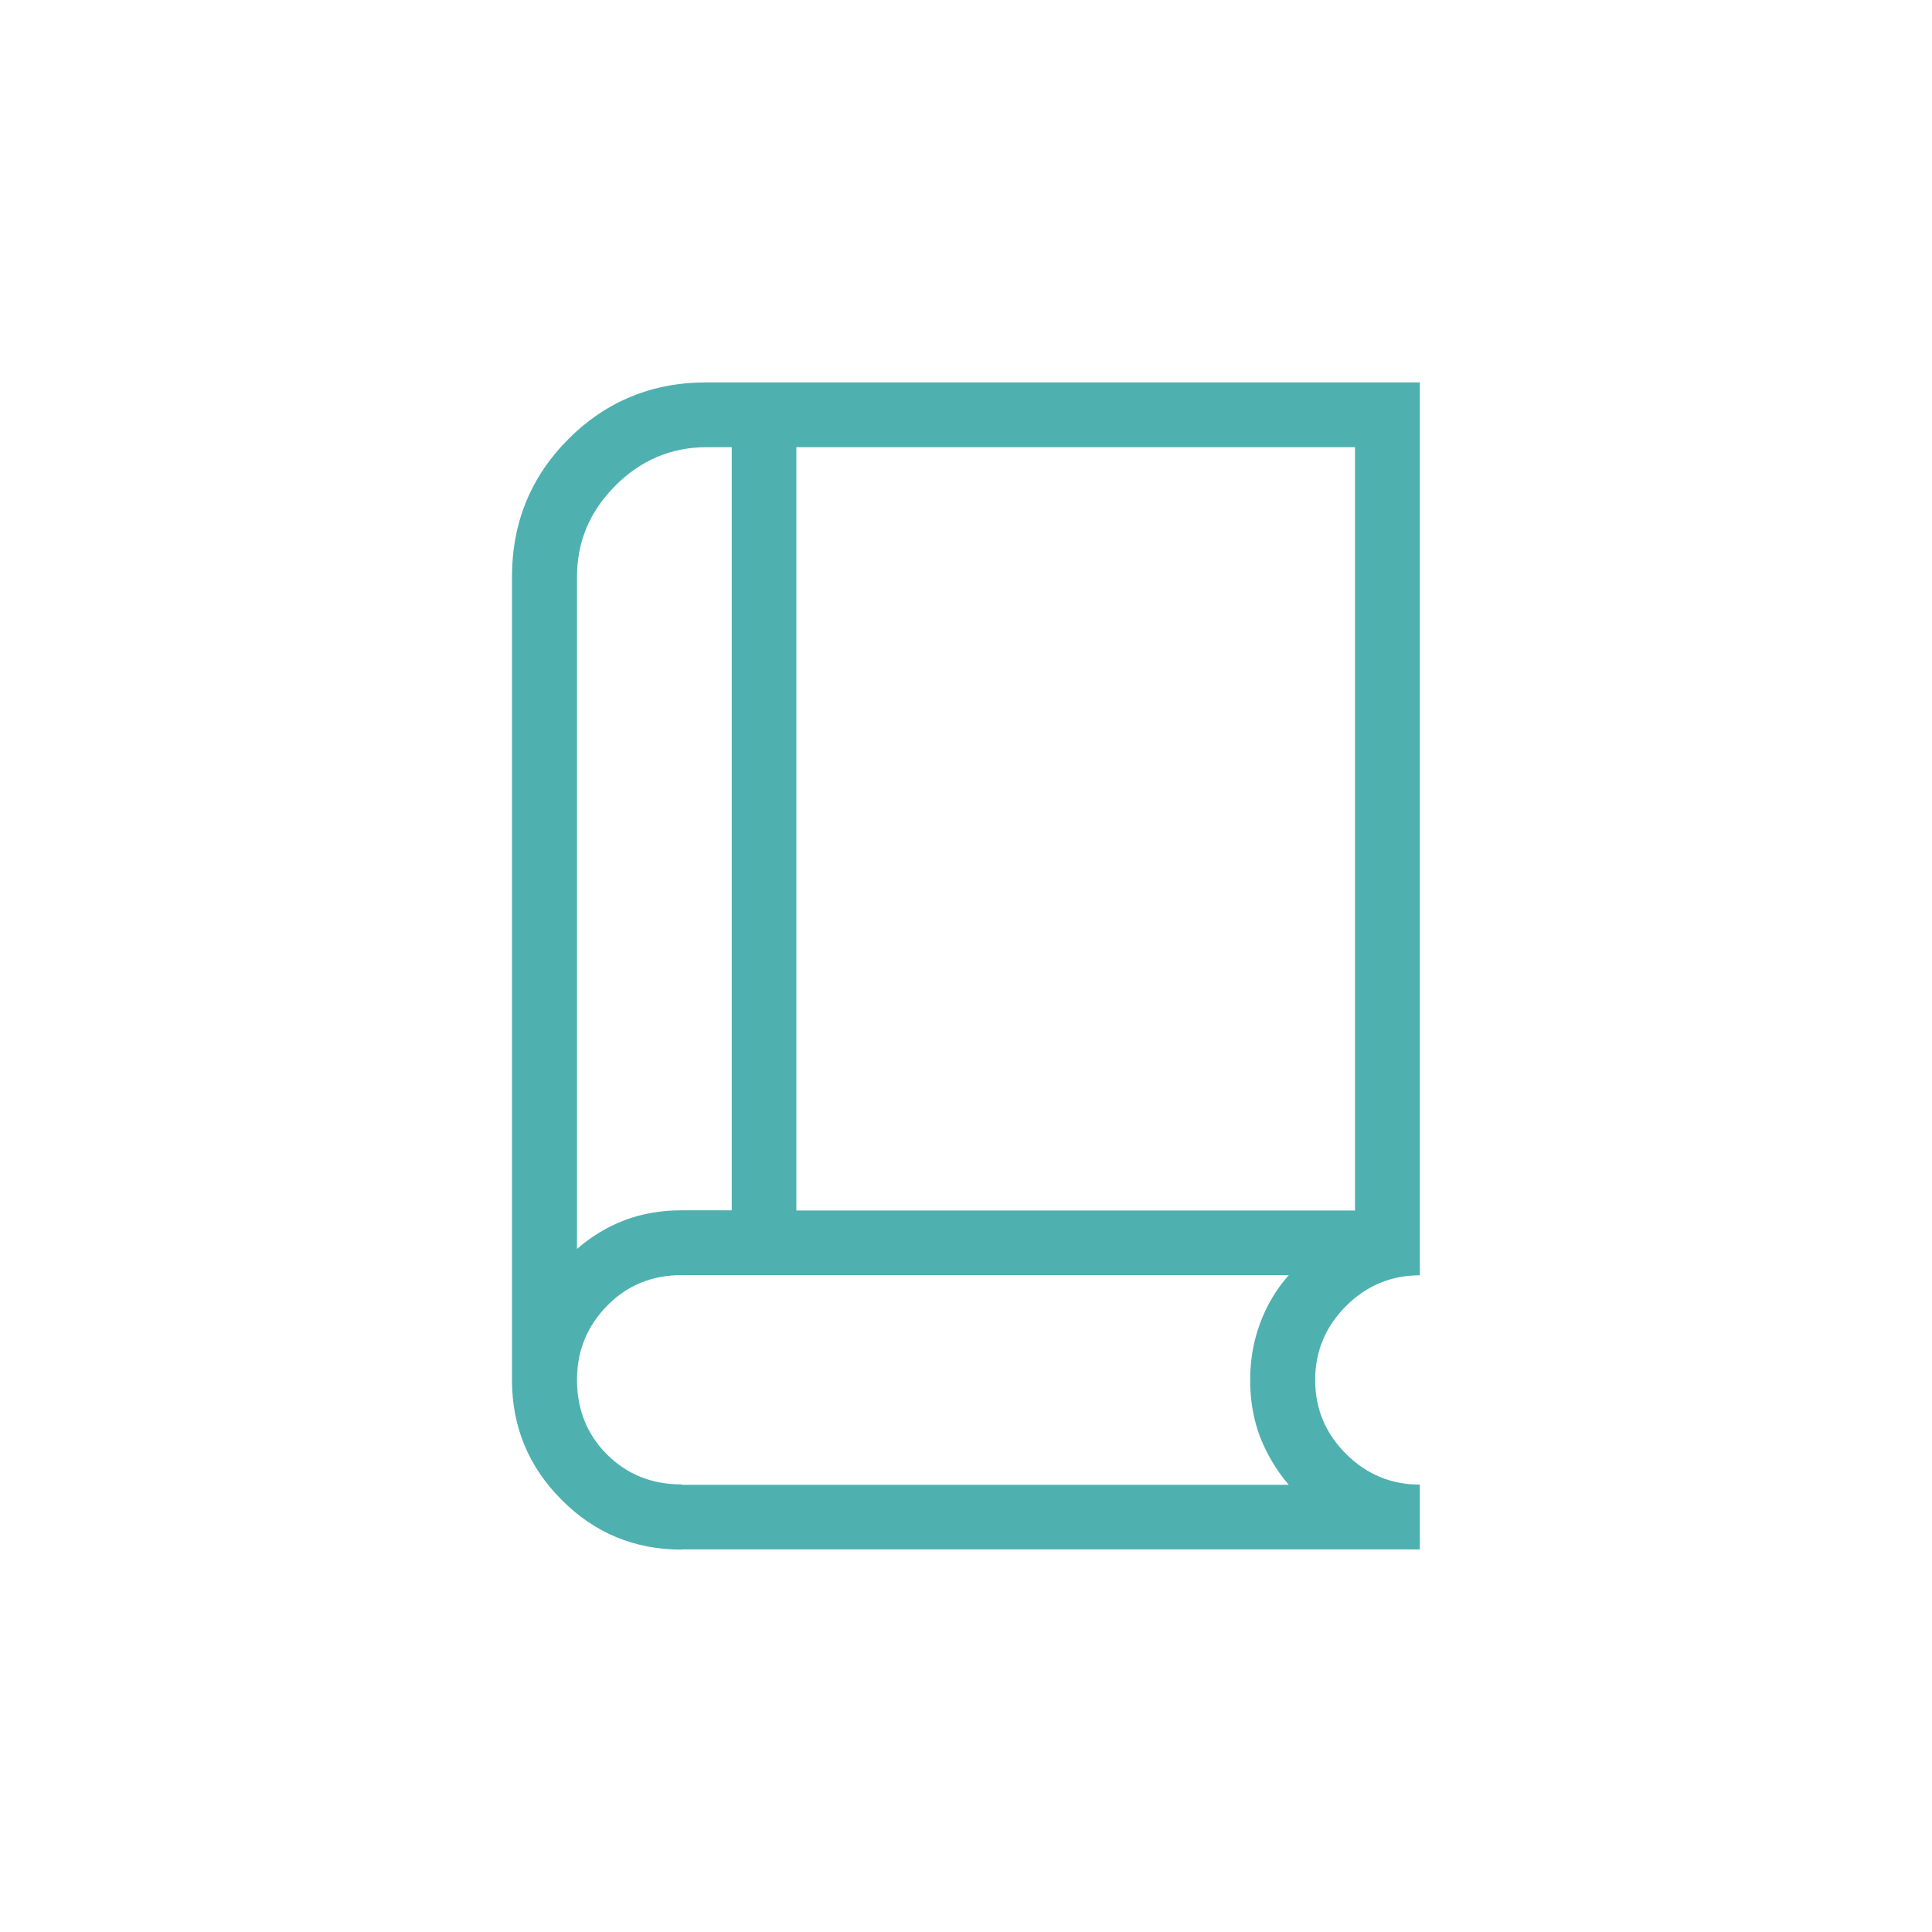
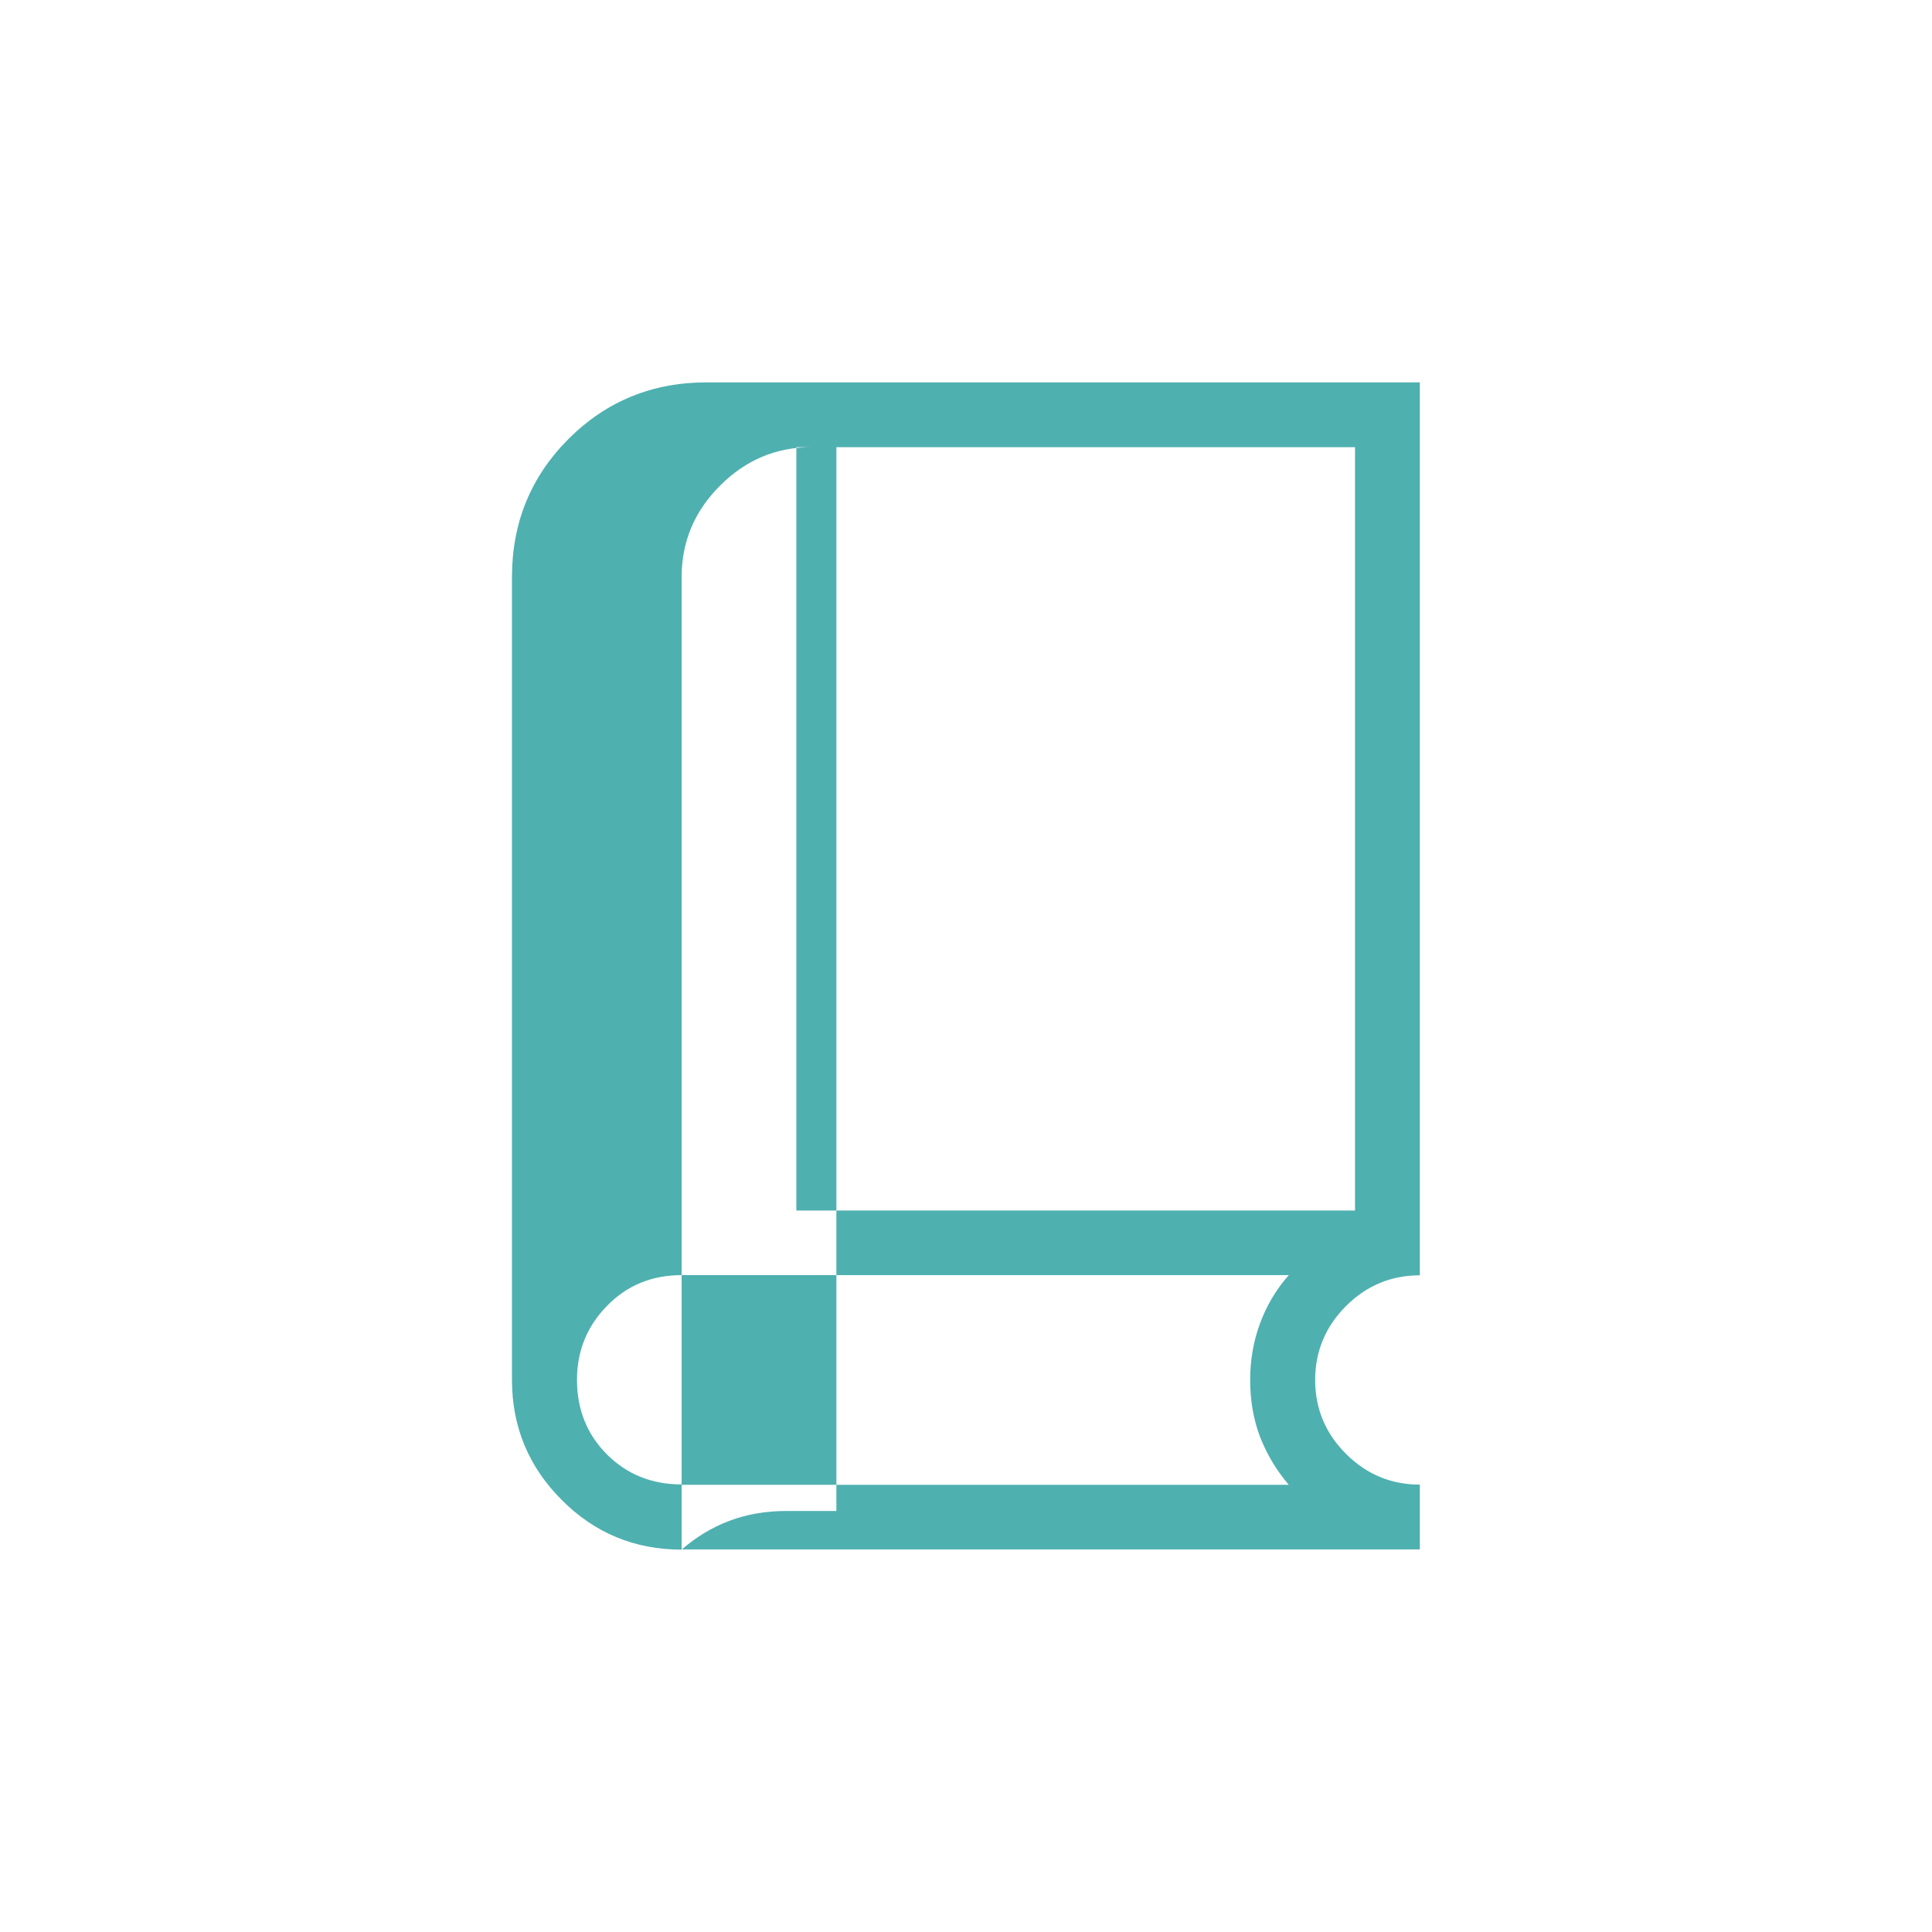
<svg xmlns="http://www.w3.org/2000/svg" id="Layer_2" width="96" height="96" viewBox="0 0 96 96">
  <defs>
    <style>.cls-1{fill:#4fb0b0;}</style>
  </defs>
-   <path class="cls-1" d="M33.87,77c-2.33,0-4.32-.82-5.96-2.47-1.64-1.64-2.47-3.63-2.47-5.96V28.67c0-2.7.94-4.99,2.81-6.86,1.87-1.87,4.16-2.81,6.86-2.81h35.44v44.37c-1.43,0-2.65.51-3.67,1.53-1.02,1.02-1.53,2.25-1.53,3.67,0,1.43.51,2.65,1.53,3.67,1.02,1.02,2.25,1.53,3.67,1.53v3.22h-36.68ZM28.67,62.06c.71-.62,1.5-1.1,2.37-1.43.87-.33,1.81-.49,2.84-.49h2.48V22.22h-1.24c-1.76,0-3.27.64-4.54,1.91-1.27,1.27-1.91,2.78-1.91,4.54v33.39ZM39.57,60.15h27.76V22.22h-27.76v37.92ZM28.67,62.06V23.46v38.6ZM33.87,73.78h30.17c-.61-.71-1.08-1.5-1.42-2.36-.33-.86-.5-1.81-.5-2.85,0-.98.16-1.92.49-2.81.33-.89.8-1.69,1.43-2.4h-30.17c-1.48,0-2.72.51-3.71,1.53-1,1.02-1.49,2.25-1.49,3.67,0,1.48.5,2.72,1.49,3.71s2.23,1.49,3.71,1.49Z" />
+   <path class="cls-1" d="M33.87,77c-2.33,0-4.32-.82-5.96-2.47-1.64-1.64-2.47-3.63-2.47-5.96V28.67c0-2.7.94-4.99,2.81-6.86,1.87-1.87,4.16-2.81,6.86-2.81h35.44v44.37c-1.43,0-2.65.51-3.67,1.53-1.02,1.02-1.53,2.25-1.53,3.67,0,1.43.51,2.65,1.53,3.67,1.02,1.02,2.25,1.53,3.67,1.53v3.22h-36.68Zc.71-.62,1.5-1.1,2.37-1.43.87-.33,1.81-.49,2.84-.49h2.48V22.22h-1.24c-1.76,0-3.27.64-4.54,1.91-1.27,1.27-1.91,2.78-1.91,4.54v33.39ZM39.57,60.15h27.76V22.22h-27.76v37.92ZM28.67,62.06V23.46v38.6ZM33.87,73.78h30.17c-.61-.71-1.08-1.5-1.42-2.36-.33-.86-.5-1.81-.5-2.85,0-.98.16-1.92.49-2.81.33-.89.8-1.69,1.43-2.4h-30.17c-1.48,0-2.72.51-3.71,1.53-1,1.02-1.49,2.25-1.49,3.67,0,1.48.5,2.72,1.49,3.71s2.23,1.49,3.71,1.49Z" />
</svg>